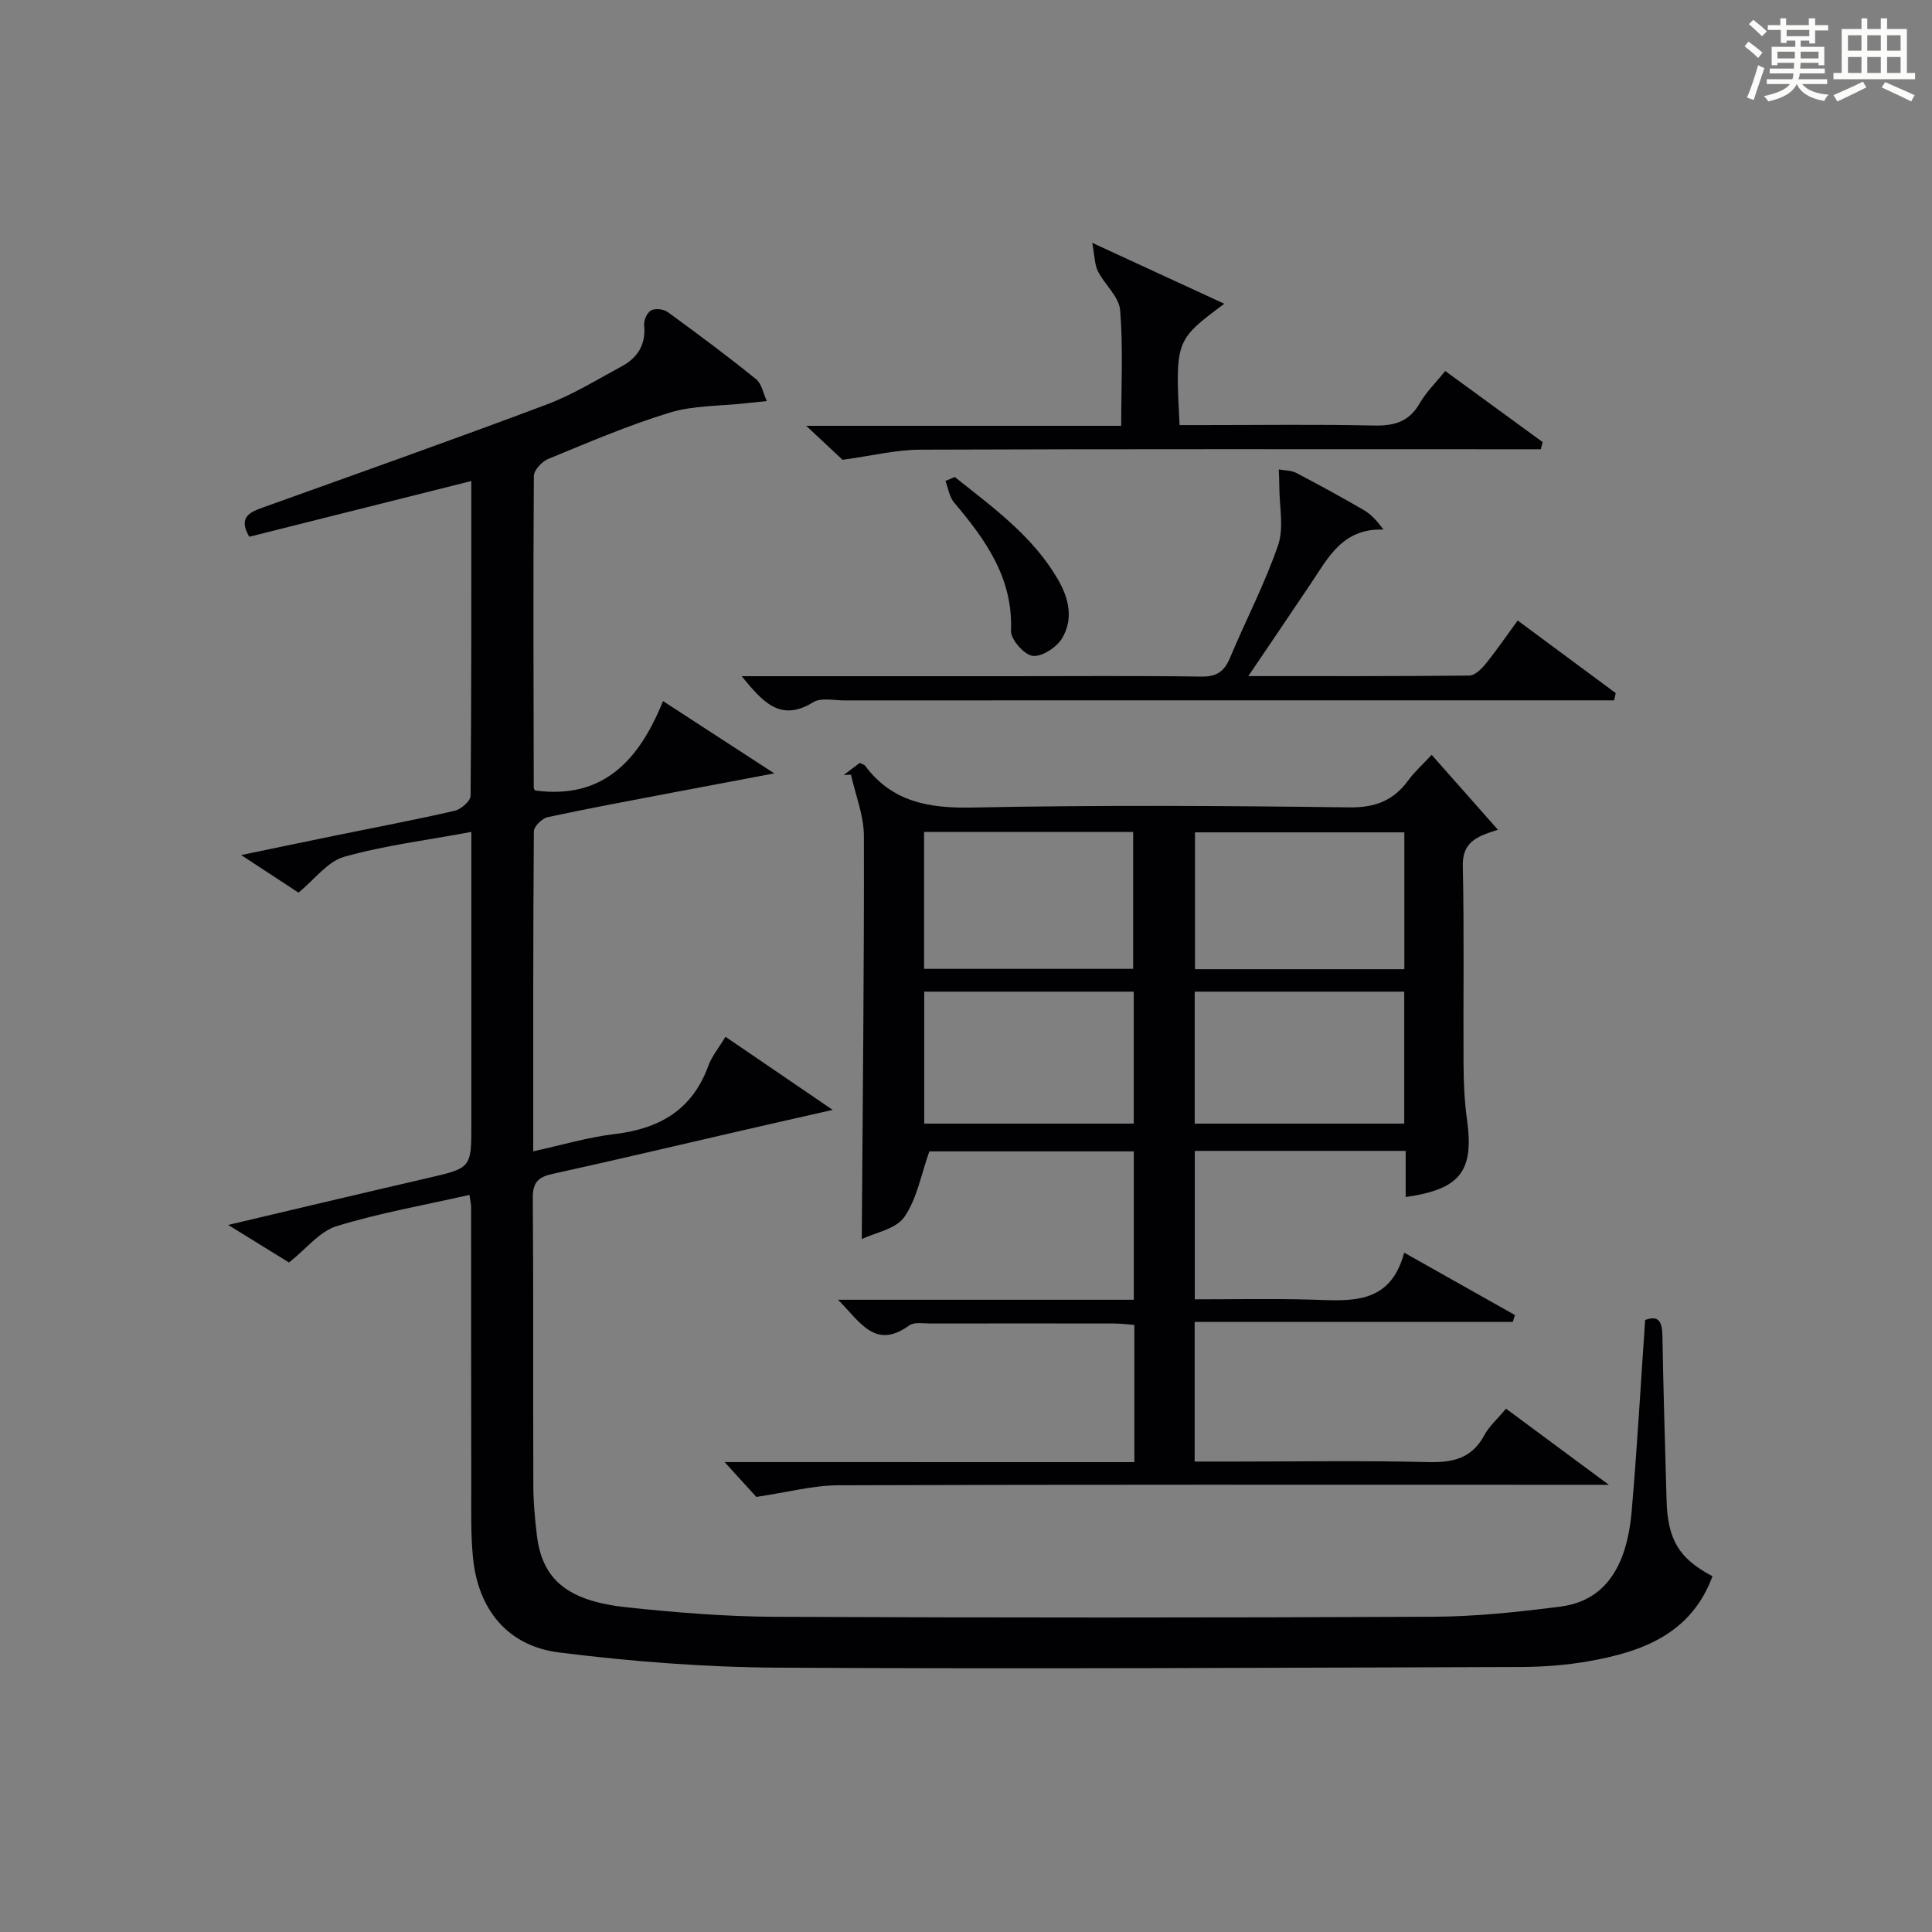
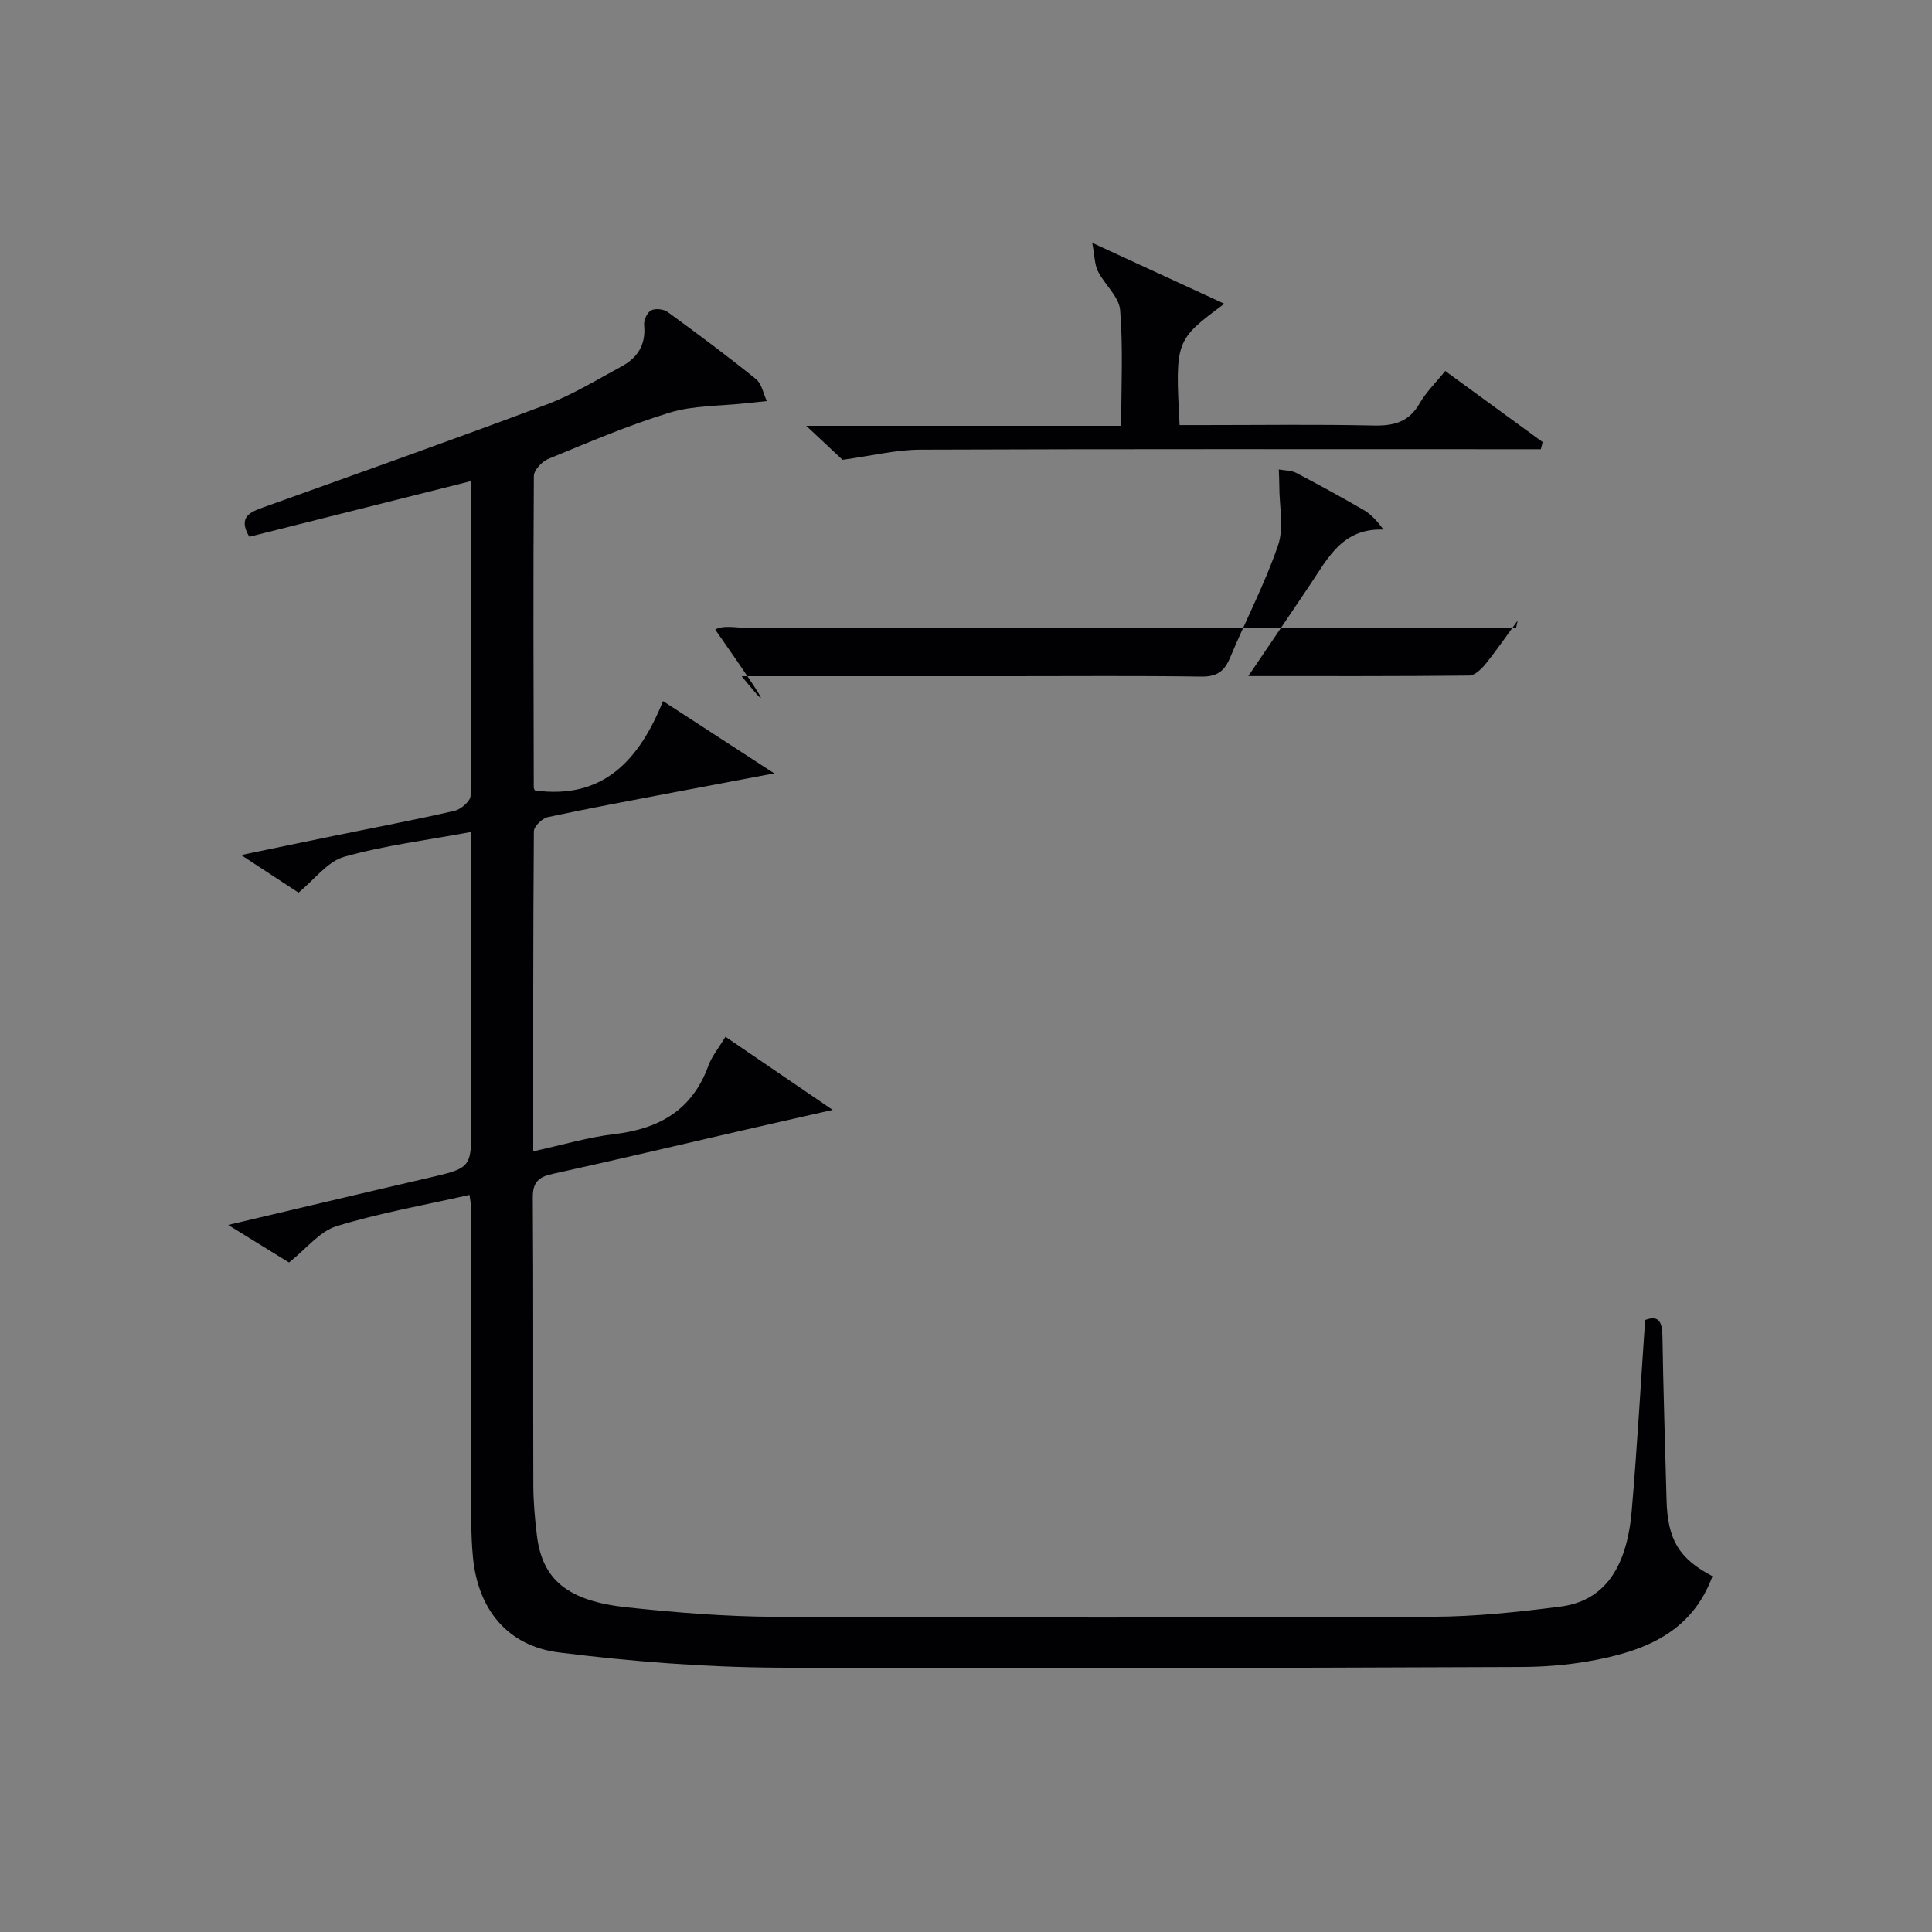
<svg xmlns="http://www.w3.org/2000/svg" version="1.1" id="漢_ZDIC_典" x="0px" y="0px" viewBox="0 0 400 400" style="enable-background:new 0 0 400 400;" xml:space="preserve">
  <rect x="0" y="0" width="400" height="400" fill="#808080" stroke="none" />
  <style type="text/css">
	.st1{fill:#010104;}
	.st0{fill:#fbfcfa;}
</style>
  <g>
-     <path class="st0" d="M361.2,9.6l0.8-1c0.9,0.7,1.9,1.4,2.9,2.3L364,12C363,11,362,10.2,361.2,9.6z M361.7,20.2   c0.9-2.1,1.6-4.3,2.3-6.7c0.4,0.2,0.8,0.4,1.3,0.6c-0.7,2.1-1.5,4.3-2.2,6.6L361.7,20.2z M362.1,5l0.9-0.9c1,0.8,2,1.6,2.8,2.4   l-1,1C363.9,6.6,363,5.8,362.1,5z M374.6,3.8h1.2v1.4h2.7v1.1h-2.7v2.7h-1.2V8.4h-1.8v1.3h4.9v3.8h-1.2v-0.5h-3.7   c0,0.4-0.1,0.9-0.1,1.2h5.1v1h-5.2c0,0.5-0.1,0.9-0.3,1.2h6v1h-5.2c1.1,1.3,2.9,2,5.5,2.2c-0.4,0.4-0.7,0.8-0.9,1.3   c-2.9-0.5-4.8-1.6-5.7-3.5H372c-0.8,1.7-2.7,2.9-5.9,3.6c-0.2-0.4-0.6-0.8-0.9-1.1c2.8-0.6,4.6-1.4,5.4-2.5h-4.8v-1h5.3   c0.1-0.3,0.2-0.7,0.2-1.2h-4.9v-1h5c0-0.4,0-0.8,0.1-1.2H368v0.5h-1.2V9.7h4.9V8.4h-1.8v0.5h-1.2V6.2H366V5.2h2.6V3.8h1.2v1.4h4.7   V3.8z M368,12.1h3.6c0-0.4,0-0.9,0-1.4H368V12.1z M369.9,7.5h4.7V6.2h-4.7V7.5z M376.5,10.7h-3.7c0,0.5,0,1,0,1.4h3.7V10.7z" />
-     <path class="st0" d="M385.3,3.8h1.3V6h2.8V3.8h1.3V6h4.1v9.1h1.7v1.3h-16.9v-1.3h1.7V6h4.1V3.8z M385.7,16.9l0.7,1.2   c-1.8,0.9-3.8,1.9-6,2.9c-0.2-0.4-0.5-0.8-0.8-1.3C381.9,18.7,383.9,17.8,385.7,16.9z M382.6,10.5h2.8V7.3h-2.8V10.5z M382.6,15.1   h2.8v-3.3h-2.8V15.1z M386.6,10.5h2.8V7.3h-2.8V10.5z M386.6,15.1h2.8v-3.3h-2.8V15.1z M390.3,17c2.1,0.9,4.1,1.8,6.1,2.7l-0.7,1.3   c-2.2-1.1-4.2-2-6.1-2.9L390.3,17z M393.5,7.3h-2.8v3.2h2.8V7.3z M390.7,15.1h2.8v-3.3h-2.8V15.1z" />
    <path class="st1" d="M97.2,247.39c-9.53,2.16-18.71,3.76-27.53,6.48c-3.51,1.08-6.24,4.67-9.83,7.52c-3.43-2.12-7.43-4.59-12.6-7.78   c14.59-3.44,27.86-6.6,41.15-9.67c9.18-2.12,9.2-2.06,9.2-11.23c0-18.16,0-36.33,0-54.49c0-1.8,0-3.59,0-5.98   c-9.23,1.72-17.96,2.79-26.33,5.15c-3.46,0.98-6.14,4.71-9.46,7.42c-3.33-2.18-7.05-4.62-11.87-7.78   c7.38-1.53,13.61-2.84,19.84-4.11c8.13-1.66,16.29-3.2,24.37-5.06c1.32-0.3,3.28-2.03,3.29-3.11c0.19-21.48,0.15-42.95,0.15-65.16   c-15.71,3.94-30.9,7.76-45.97,11.54c-2.41-4.14,0.2-5.12,3.07-6.15c19.52-7.01,39.08-13.93,58.5-21.23   c5.4-2.03,10.41-5.14,15.52-7.89c3.34-1.8,5.07-4.56,4.66-8.58c-0.1-0.99,0.63-2.59,1.45-3.02c0.87-0.46,2.59-0.27,3.42,0.34   c6.19,4.5,12.34,9.08,18.29,13.89c1.19,0.96,1.52,3,2.24,4.55c-1.52,0.16-3.05,0.3-4.57,0.47c-5.21,0.58-10.65,0.42-15.58,1.93   c-8.55,2.62-16.82,6.17-25.11,9.58c-1.3,0.53-2.96,2.32-2.97,3.53c-0.15,21.49-0.07,42.99-0.02,64.48c0,0.3,0.25,0.6,0.26,0.63   c14.17,1.92,21.6-6.35,26.5-18.51c7.77,5.05,14.8,9.62,23.03,14.97c-7.92,1.49-14.46,2.72-21.01,3.97   c-8.64,1.65-17.29,3.24-25.89,5.09c-1.16,0.25-2.86,1.92-2.87,2.94c-0.17,21.81-0.13,43.62-0.13,66.25   c5.95-1.3,11.33-2.92,16.83-3.57c9.28-1.1,16.1-4.99,19.42-14.13c0.72-1.98,2.15-3.69,3.55-6.02c7.24,4.94,14.27,9.73,22.2,15.14   c-6.99,1.59-12.84,2.9-18.69,4.25c-13.1,3.01-26.17,6.12-39.3,9c-2.93,0.64-4.13,1.75-4.1,4.95c0.15,19.83,0.04,39.66,0.11,59.49   c0.01,3.48,0.32,6.98,0.74,10.43c1.12,9.18,6.37,13.59,18.79,14.89c10.07,1.06,20.22,1.89,30.33,1.94   c45.49,0.2,90.98,0.2,136.47-0.01c8.78-0.04,17.59-0.98,26.31-2.1c8.88-1.14,13.73-7.74,14.76-19.75   c1.13-13.06,1.86-26.16,2.79-39.59c2.73-1.02,3.53,0.27,3.58,3.3c0.18,11.31,0.55,22.61,0.85,33.92   c0.22,8.29,2.58,12.18,9.51,15.83c-4.39,11.93-14.55,15.67-25.74,17.62c-4.56,0.79-9.25,1.15-13.89,1.17   c-51.32,0.16-102.64,0.44-153.95,0.14c-15.08-0.09-30.23-1.27-45.19-3.14c-10.73-1.34-16.82-8.94-17.86-19.7   c-0.48-4.92-0.34-9.91-0.35-14.87c-0.04-19.16-0.02-38.32-0.03-57.49C97.56,249.43,97.39,248.79,97.2,247.39z" />
-     <path class="st1" d="M234.86,302.72c0-9.92,0-18.9,0-28.41c-1.39-0.1-2.81-0.29-4.23-0.29c-12.66-0.02-25.32-0.02-37.98,0   c-1.49,0-3.38-0.35-4.41,0.4c-7.02,5.08-10.09-0.63-14.73-5.32c20.95,0,40.97,0,61.23,0c0-10.48,0-20.41,0-30.72   c-14.36,0-28.74,0-42.33,0c-1.7,4.76-2.55,9.81-5.19,13.6c-1.75,2.51-6.07,3.24-8.8,4.55c0.19-28.32,0.5-55.9,0.44-83.48   c-0.01-4.22-1.74-8.44-2.67-12.65c-0.5,0.02-1,0.04-1.5,0.05c1.14-0.86,2.27-1.71,3.32-2.5c0.55,0.28,0.92,0.36,1.09,0.58   c5.64,7.56,13.28,8.85,22.32,8.66c25.98-0.52,51.98-0.37,77.96-0.03c5.42,0.07,9.16-1.45,12.22-5.64c1.25-1.71,2.86-3.14,4.81-5.24   c4.76,5.38,9.24,10.44,13.72,15.51c-0.37,0.13-1.54,0.47-2.67,0.92c-2.98,1.18-4.68,2.79-4.6,6.61c0.3,13.65,0.07,27.32,0.15,40.98   c0.02,3.82,0.18,7.67,0.71,11.44c1.49,10.7-1.31,14.48-12.69,16.09c0-3.13,0-6.21,0-9.55c-14.72,0-28.99,0-43.66,0   c0,9.95,0,20,0,30.73c7.81,0,15.75-0.16,23.67,0.05c8.21,0.22,16.7,1.44,19.68-9.71c8.17,4.6,15.55,8.76,22.94,12.92   c-0.15,0.47-0.31,0.94-0.46,1.41c-21.84,0-43.67,0-65.86,0c0,9.81,0,19.04,0,28.92c2.78,0,5.57,0,8.35,0   c13.33,0,26.66-0.22,39.98,0.11c5.11,0.13,9.05-0.74,11.63-5.55c1-1.86,2.7-3.35,4.5-5.51c6.73,4.98,13.43,9.95,21.29,15.76   c-3.83,0-6.17,0-8.51,0c-50.31,0-100.63-0.07-150.94,0.1c-5.34,0.02-10.68,1.47-17.05,2.41c-1.38-1.52-3.76-4.13-6.57-7.21   C178.35,302.72,206.37,302.72,234.86,302.72z M191.32,172.24c0,9.59,0,18.95,0,28.35c14.67,0,29.01,0,43.29,0   c0-9.71,0-19.06,0-28.35C219.97,172.24,205.73,172.24,191.32,172.24z M290.75,172.33c-14.75,0-29.1,0-43.34,0   c0,9.69,0,19.05,0,28.33c14.64,0,28.87,0,43.34,0C290.75,191.17,290.75,181.93,290.75,172.33z M191.35,205.31   c0,9.37,0,18.4,0,27.32c14.71,0,29.06,0,43.38,0c0-9.27,0-18.18,0-27.32C220.24,205.31,206.02,205.31,191.35,205.31z    M247.35,205.31c0,9.37,0,18.4,0,27.32c14.71,0,29.06,0,43.38,0c0-9.27,0-18.18,0-27.32C276.24,205.31,262.02,205.31,247.35,205.31   z" />
-     <path class="st1" d="M153.55,140c19.07,0,37.37,0,55.67,0c13.16,0,26.32-0.11,39.47,0.08c3.18,0.05,4.77-1.02,5.96-3.86   c3.26-7.81,7.23-15.35,9.96-23.33c1.25-3.64,0.26-8.04,0.26-12.1c0-1.2-0.07-2.4-0.11-3.6c1.22,0.23,2.58,0.18,3.63,0.73   c4.71,2.46,9.38,5.02,13.98,7.69c1.46,0.85,2.66,2.15,4.07,4.03c-8.43-0.31-11.43,5.78-15.02,11.14   c-4.12,6.15-8.29,12.28-12.97,19.2c15.91,0,30.84,0.05,45.75-0.11c1.15-0.01,2.52-1.36,3.38-2.42c2.28-2.82,4.33-5.82,6.64-8.98   c7.04,5.21,13.67,10.12,20.3,15.03c-0.11,0.5-0.22,1-0.33,1.5c-1.84,0-3.67,0-5.51,0c-51.3,0-102.6,0-153.9,0.01   c-2.16,0-4.8-0.61-6.4,0.37C161.56,149.6,157.9,145.3,153.55,140z" />
+     <path class="st1" d="M153.55,140c19.07,0,37.37,0,55.67,0c13.16,0,26.32-0.11,39.47,0.08c3.18,0.05,4.77-1.02,5.96-3.86   c3.26-7.81,7.23-15.35,9.96-23.33c1.25-3.64,0.26-8.04,0.26-12.1c0-1.2-0.07-2.4-0.11-3.6c1.22,0.23,2.58,0.18,3.63,0.73   c4.71,2.46,9.38,5.02,13.98,7.69c1.46,0.85,2.66,2.15,4.07,4.03c-8.43-0.31-11.43,5.78-15.02,11.14   c-4.12,6.15-8.29,12.28-12.97,19.2c15.91,0,30.84,0.05,45.75-0.11c1.15-0.01,2.52-1.36,3.38-2.42c2.28-2.82,4.33-5.82,6.64-8.98   c-0.11,0.5-0.22,1-0.33,1.5c-1.84,0-3.67,0-5.51,0c-51.3,0-102.6,0-153.9,0.01   c-2.16,0-4.8-0.61-6.4,0.37C161.56,149.6,157.9,145.3,153.55,140z" />
    <path class="st1" d="M174.44,95.2c-1.55-1.45-4.14-3.88-7.52-7.04c22.19,0,43.26,0,65.21,0c0-8.22,0.42-16.14-0.22-23.96   c-0.23-2.78-3.2-5.27-4.6-8.05c-0.69-1.38-0.66-3.13-1.17-5.87c9.98,4.6,18.49,8.53,27.34,12.61c-10.17,7.58-10.17,7.58-9.26,25.12   c1.53,0,3.1,0,4.67,0c11.82,0,23.65-0.17,35.47,0.09c4.18,0.09,7.31-0.68,9.53-4.54c1.38-2.4,3.45-4.41,5.33-6.75   c6.9,5.03,13.53,9.88,20.17,14.72c-0.13,0.49-0.26,0.99-0.38,1.48c-1.69,0-3.37,0-5.06,0c-41.13,0-82.27-0.07-123.4,0.09   C185.54,93.11,180.55,94.36,174.44,95.2z" />
-     <path class="st1" d="M197.68,98.76c7.85,6.27,16.07,12.15,21.32,21.14c2.33,4,3.27,8.26,0.9,12.24c-1.13,1.88-4.18,3.89-6.09,3.65   c-1.77-0.22-4.58-3.42-4.5-5.21c0.45-10.95-5.28-18.84-11.79-26.56c-0.98-1.16-1.2-2.95-1.78-4.44   C196.38,99.3,197.03,99.03,197.68,98.76z" />
  </g>
</svg>